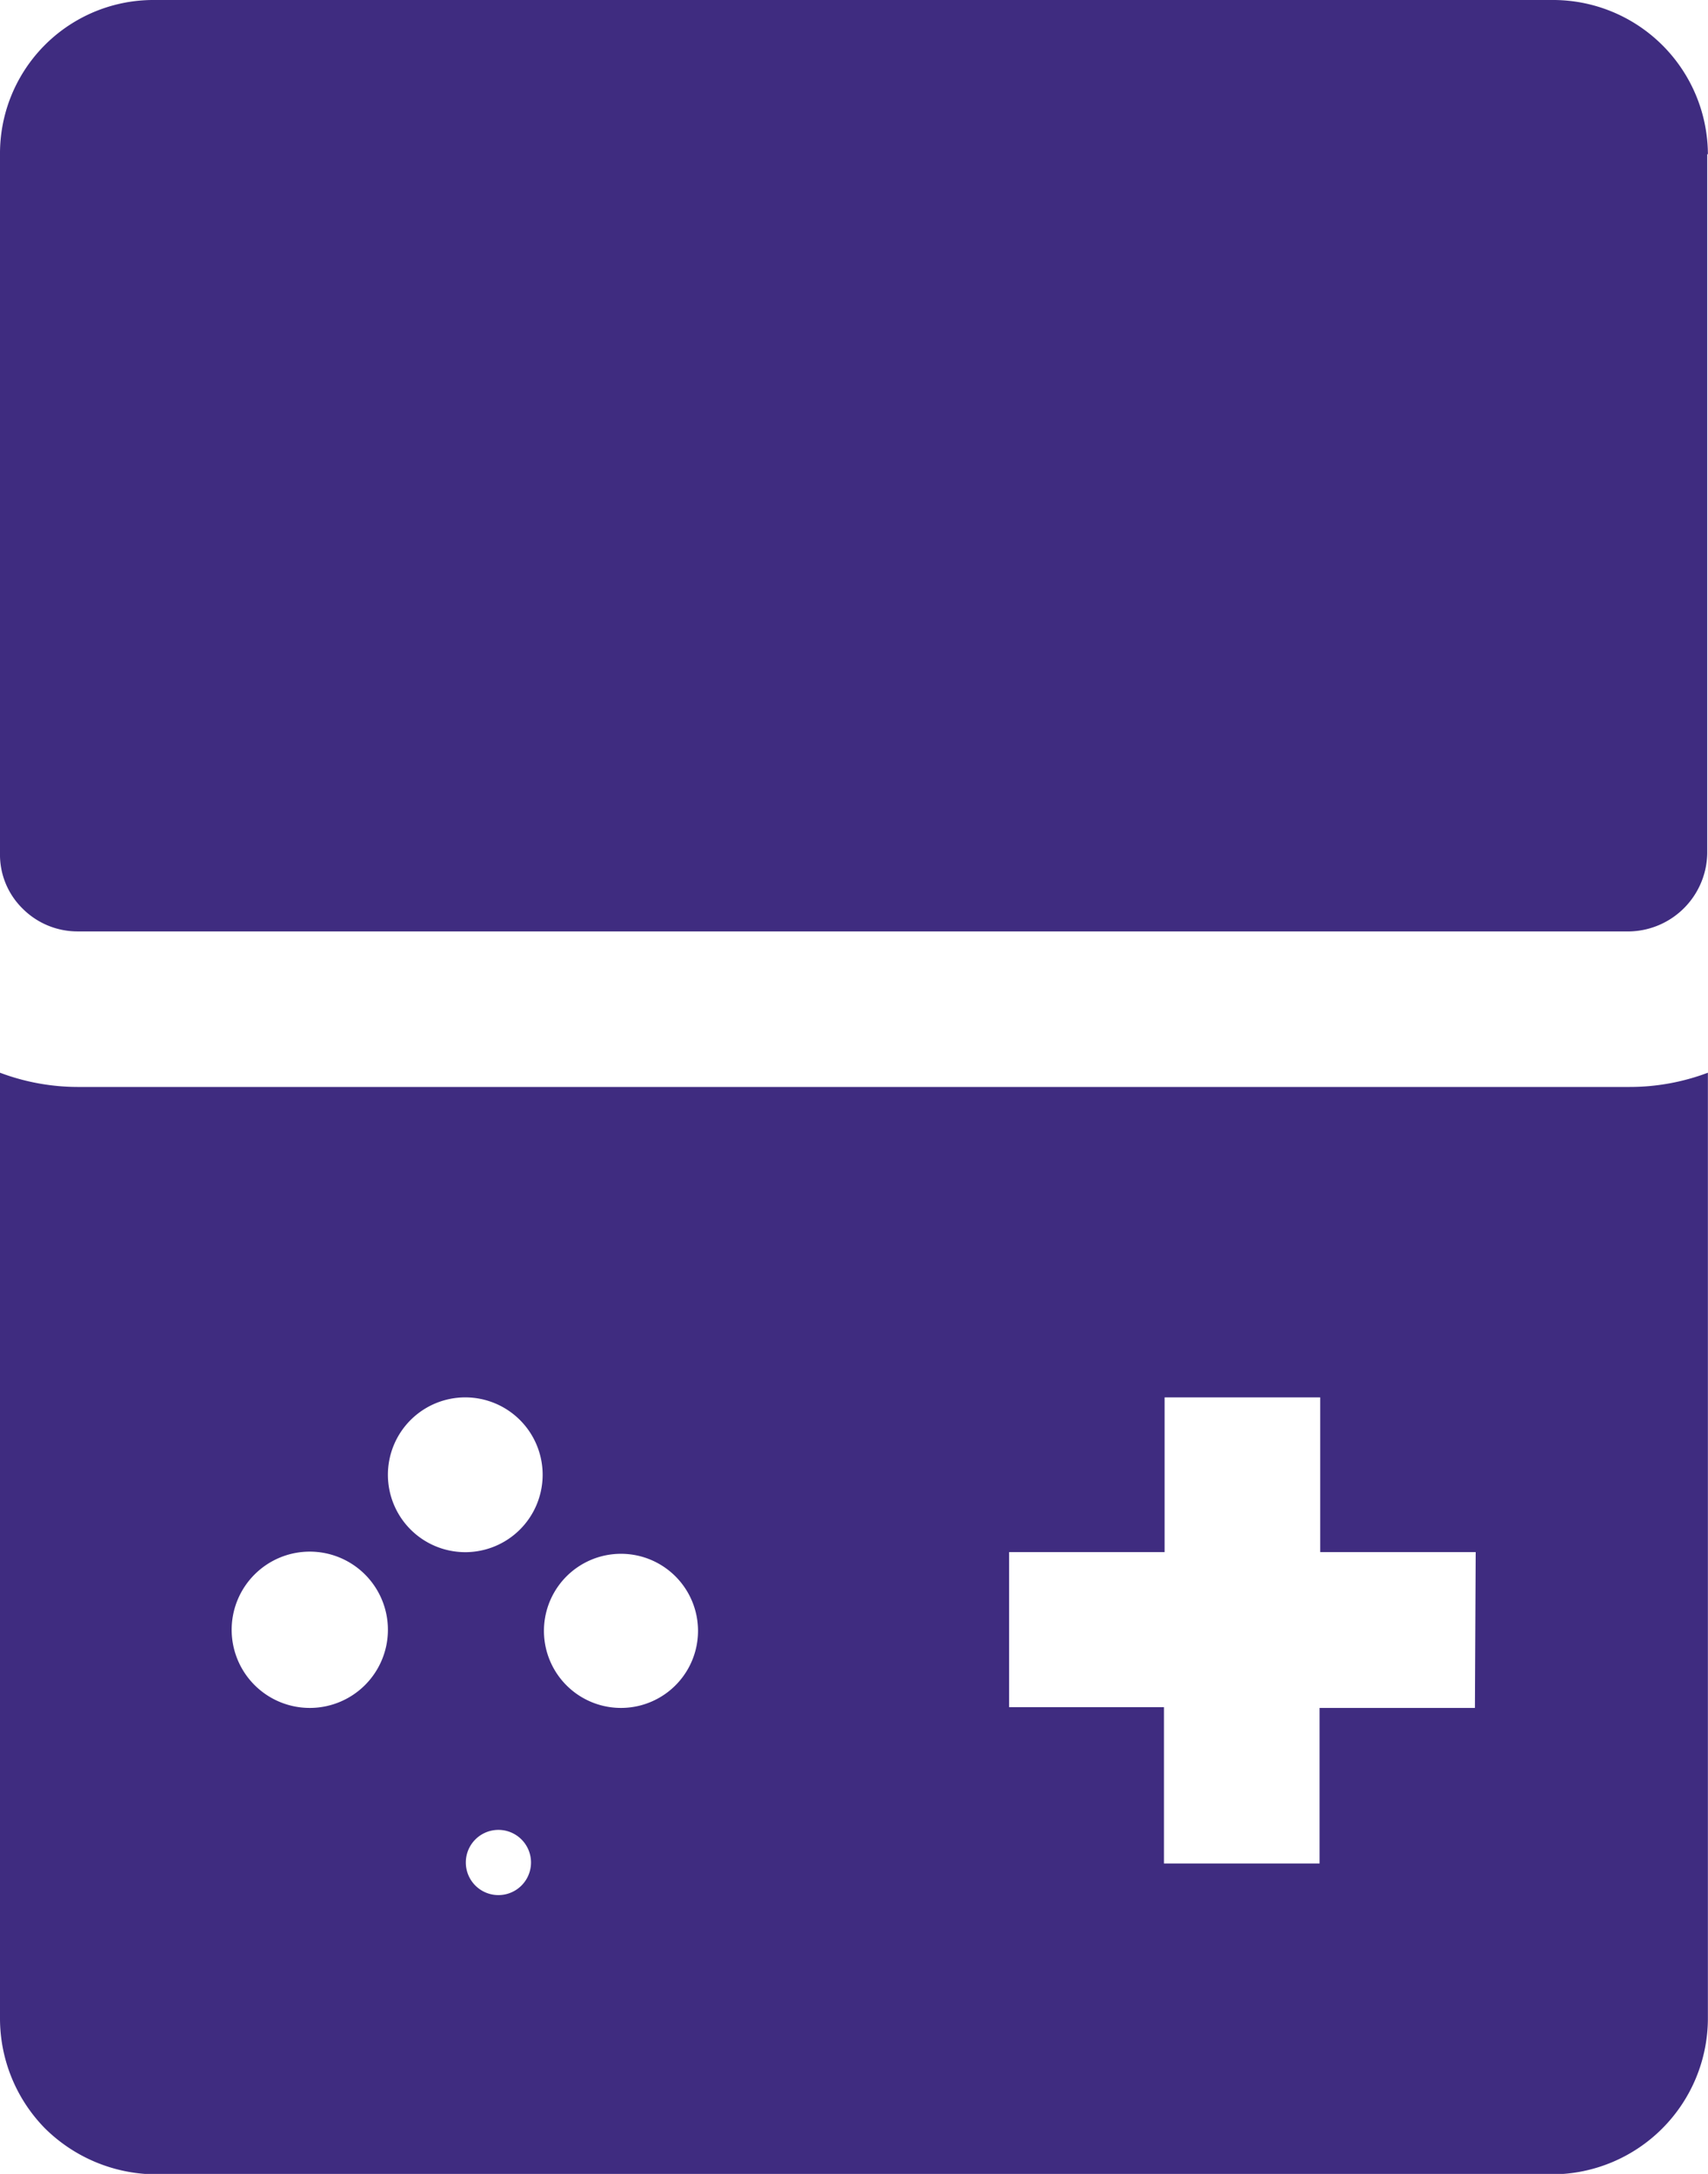
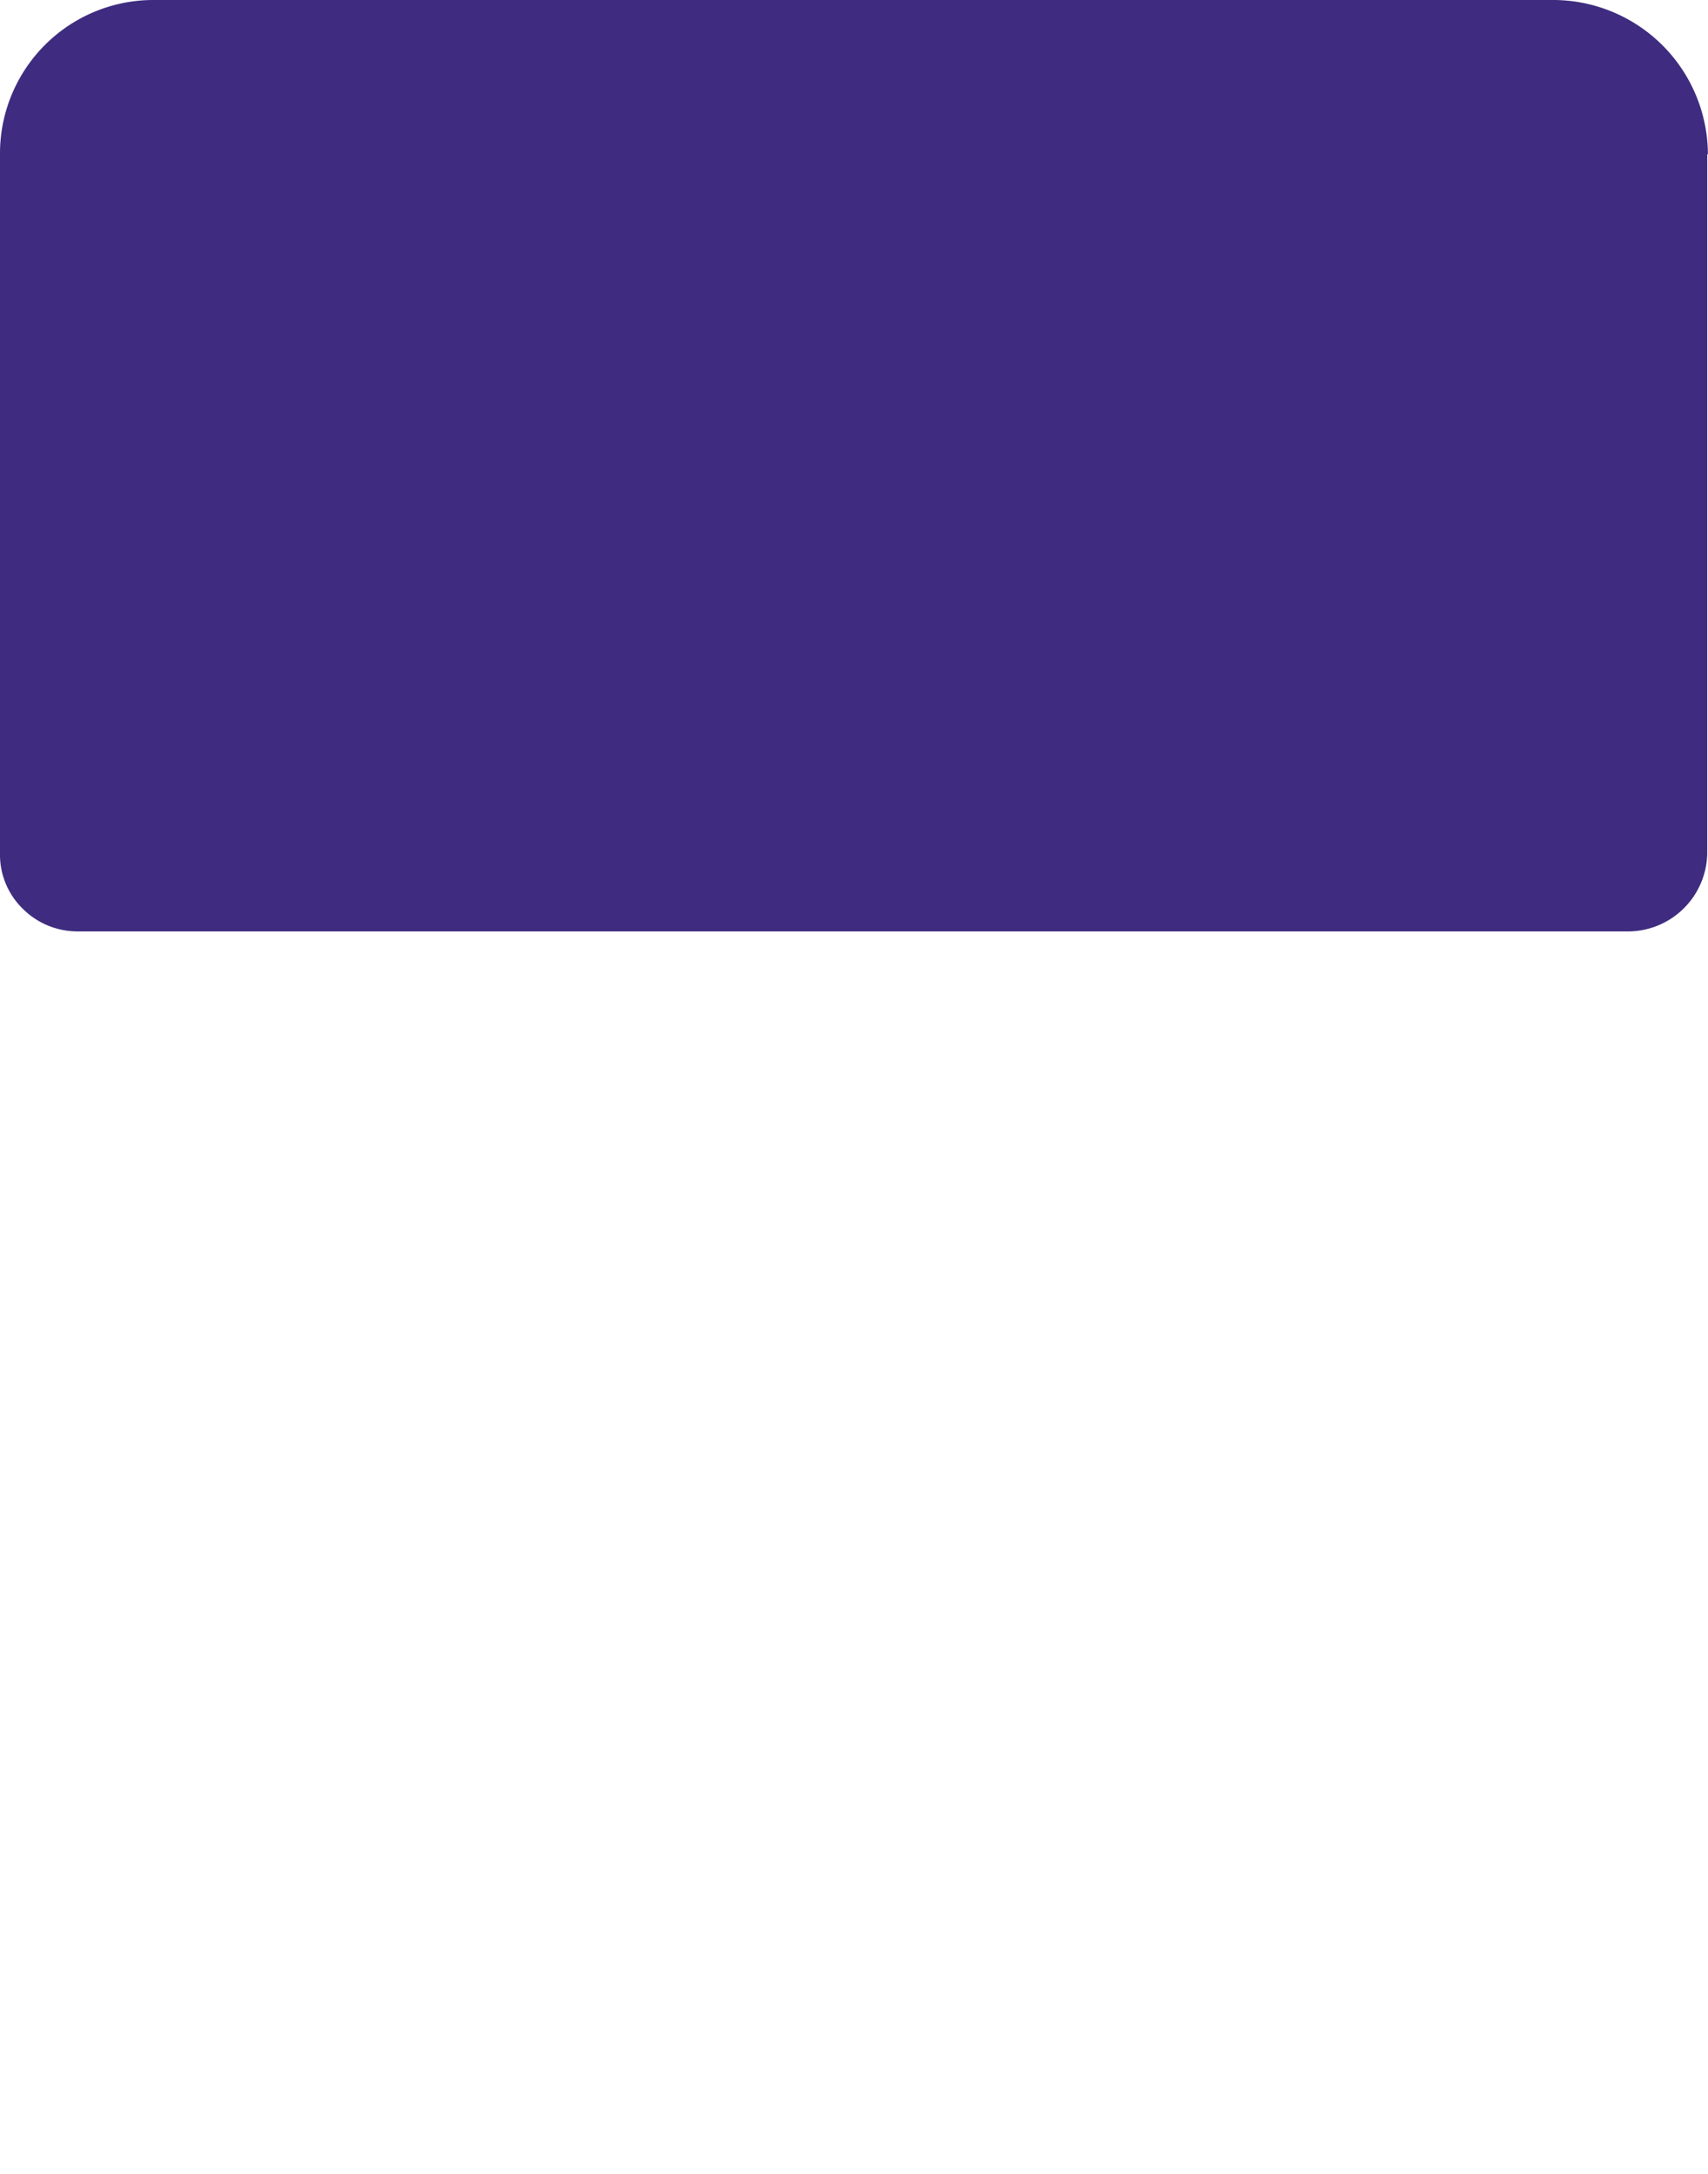
<svg xmlns="http://www.w3.org/2000/svg" width="15.719" height="20" viewBox="0 0 15.719 20">
  <g id="gamepad" transform="translate(-5.43 -2)">
    <path id="Path_132" data-name="Path 132" d="M21.142,3.419V9.85a.731.731,0,0,1-.712.719H6.142a.713.713,0,0,1-.506-.212A.694.694,0,0,1,5.43,9.85V3.419A1.412,1.412,0,0,1,6.855,2H19.717a1.425,1.425,0,0,1,1.431,1.419Z" transform="translate(0)" fill="#3f2c80" fill-rule="evenodd" />
-     <path id="Path_133" data-name="Path 133" d="M20.43,17.921H6.142a2.037,2.037,0,0,1-.712-.131v8.694A1.444,1.444,0,0,0,5.842,27.5a1.462,1.462,0,0,0,1.012.425H19.717a1.437,1.437,0,0,0,1.431-1.437V17.79a2.037,2.037,0,0,1-.719.131ZM9.717,20.777A.712.712,0,1,1,9,21.49.712.712,0,0,1,9.717,20.777ZM8.286,23.634A.719.719,0,1,1,9,22.921.719.719,0,0,1,8.286,23.634Zm1.431,1.419a.3.3,0,1,1,0,.006Zm1.431-1.419a.709.709,0,1,0-.006,0Zm7.856,0H17.574v1.431H16.142V23.627H14.717V22.2h1.431V20.777H17.58V22.2h1.431Z" transform="translate(0 -5.921)" fill="#3f2c80" fill-rule="evenodd" />
  </g>
</svg>